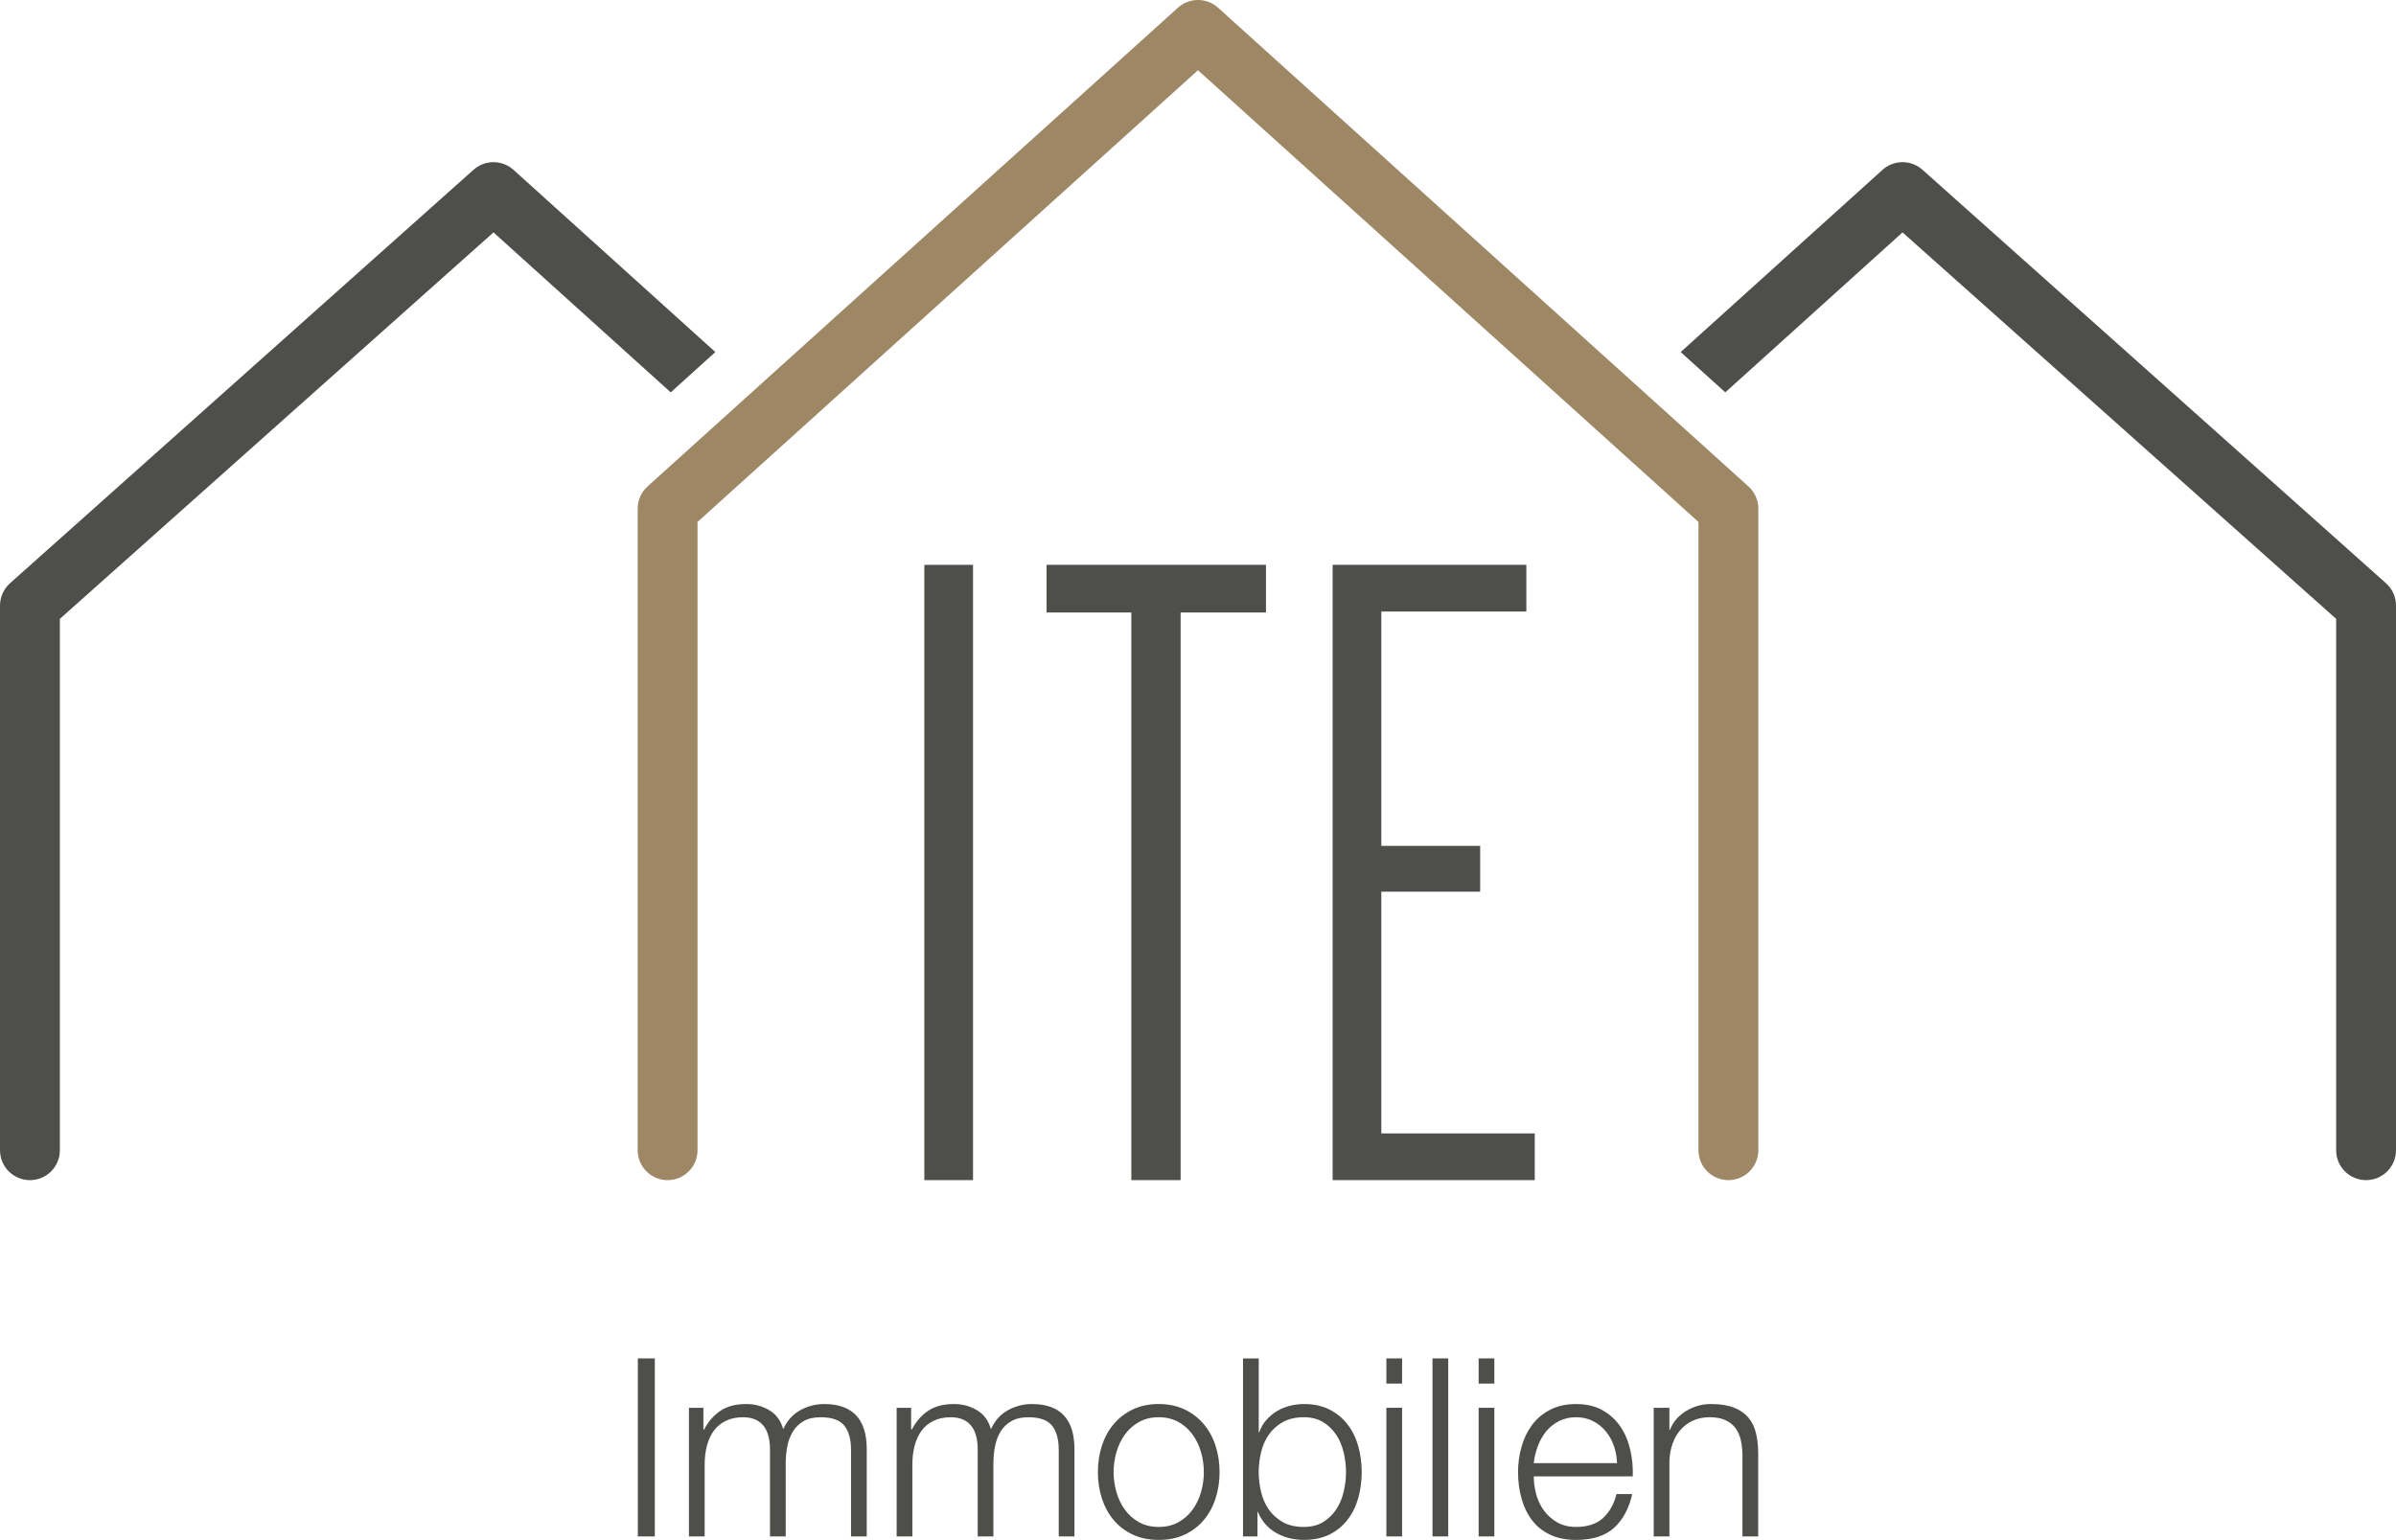
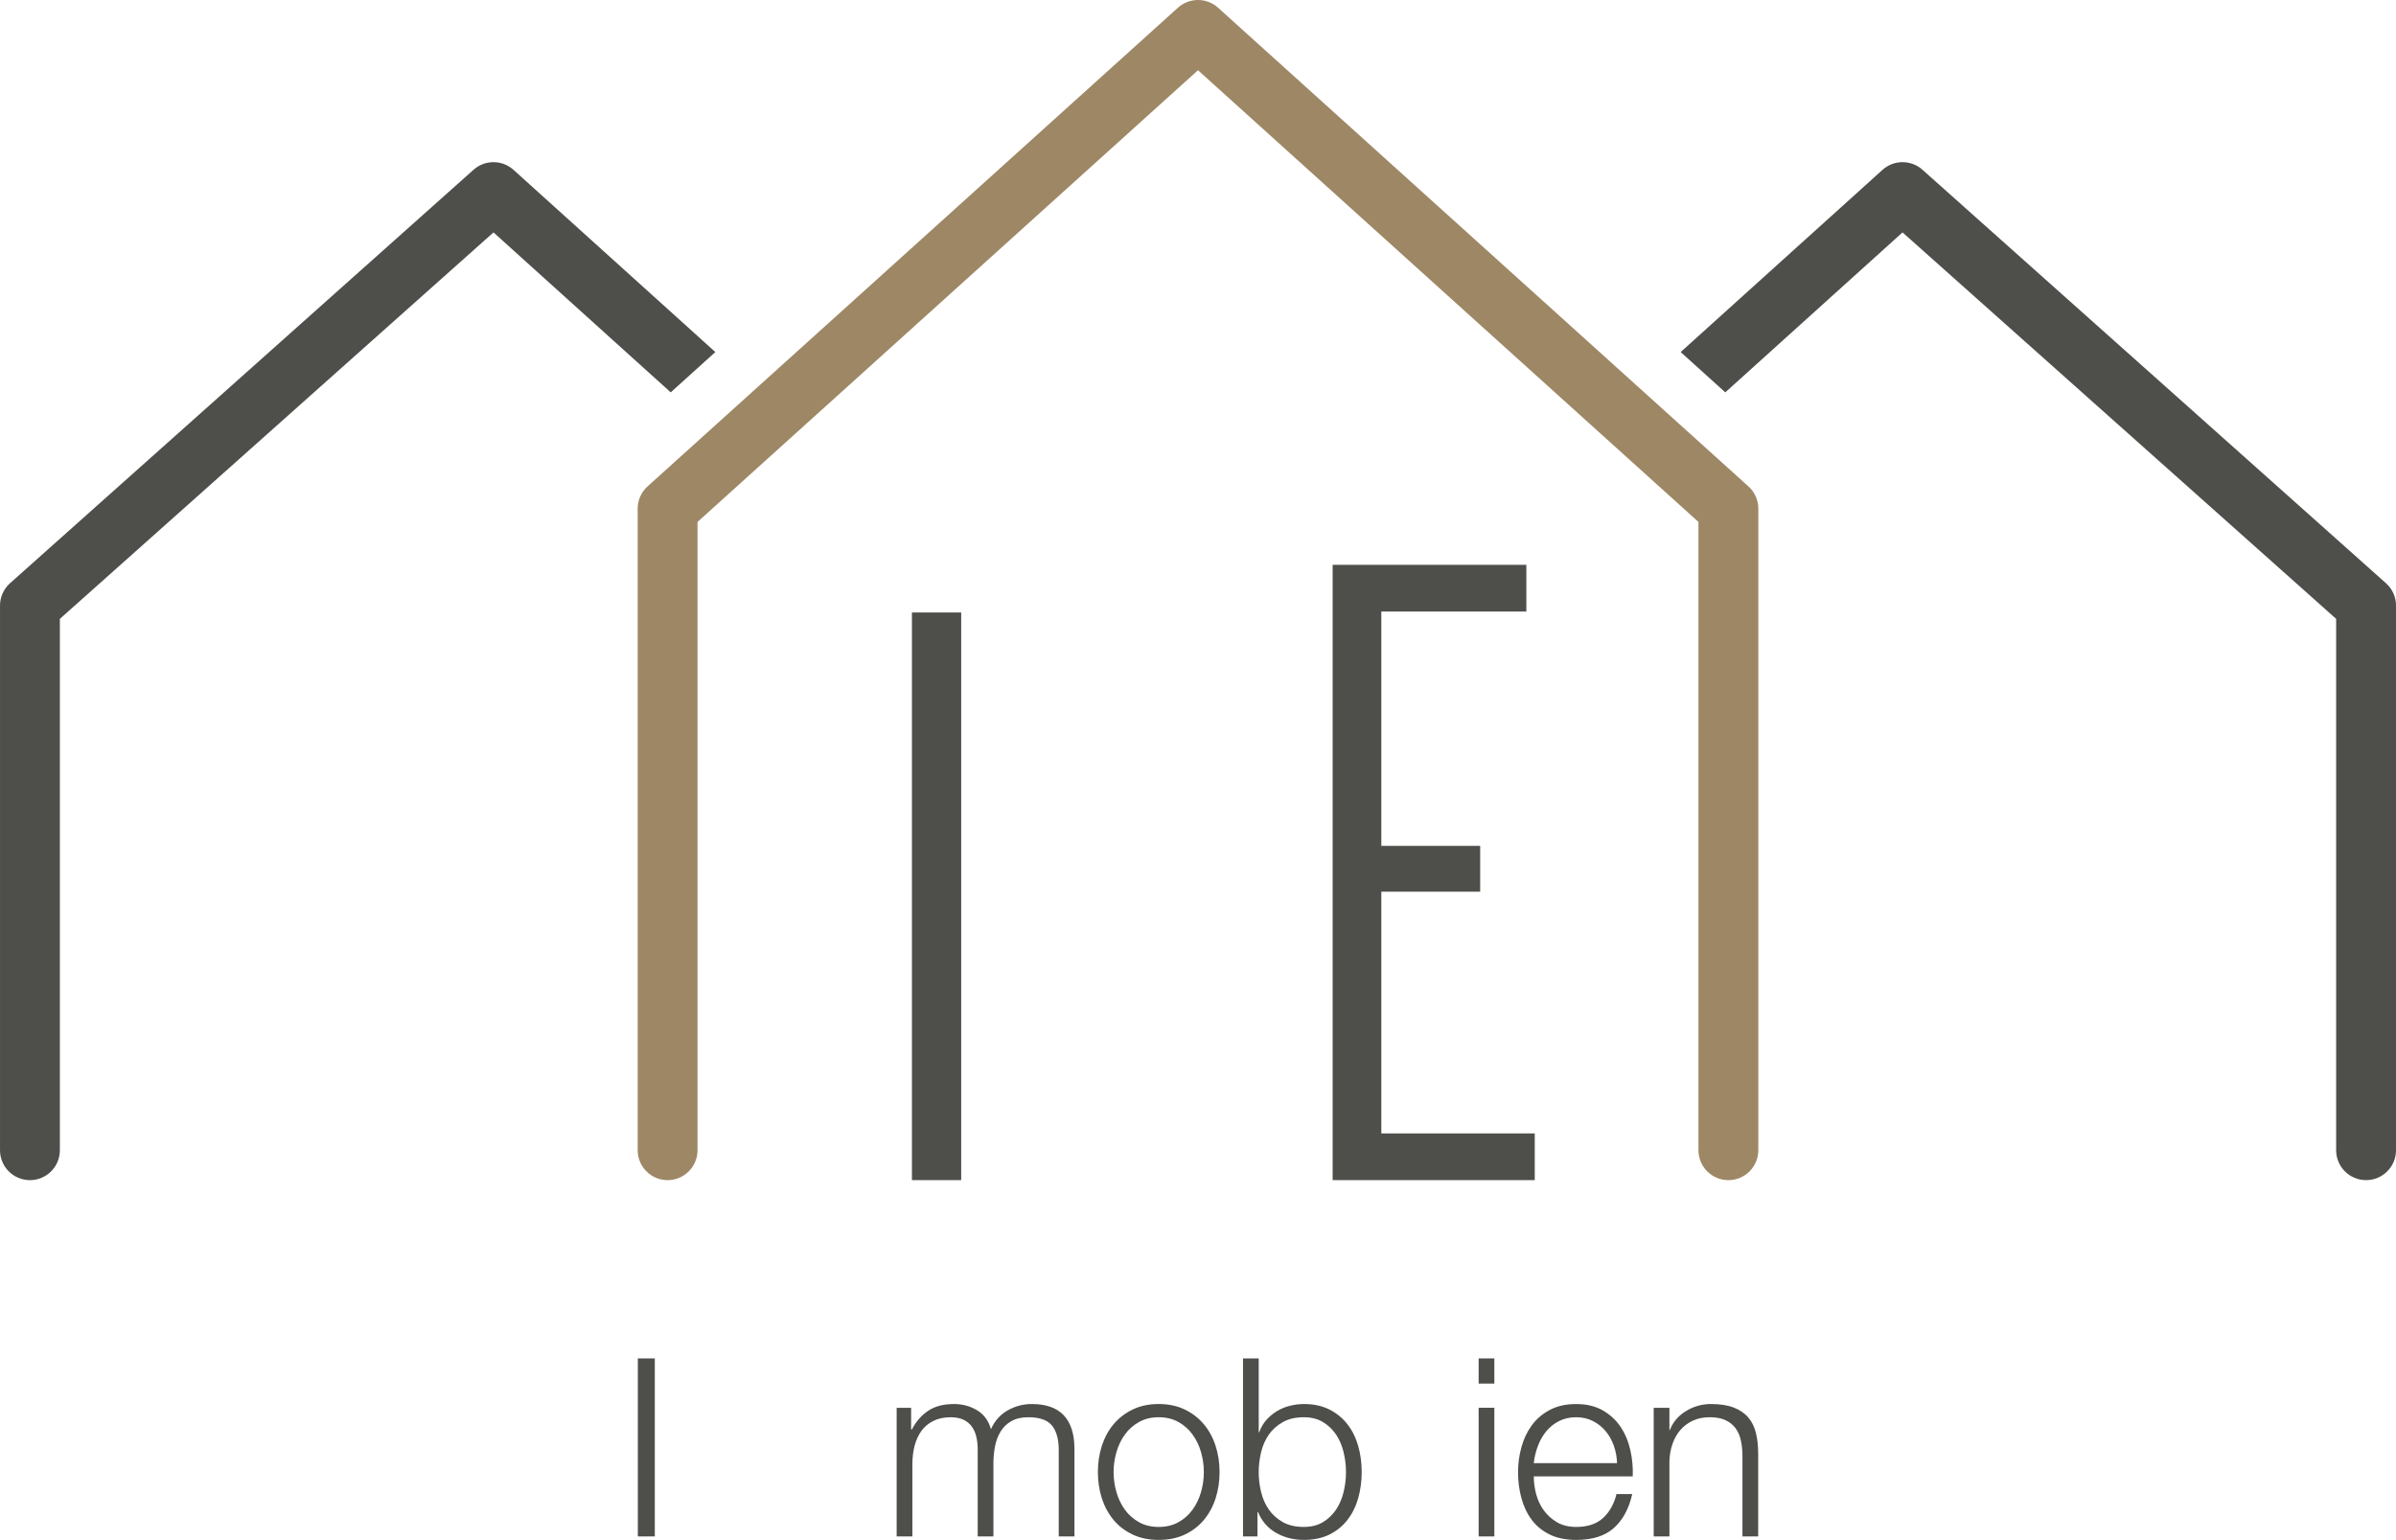
<svg xmlns="http://www.w3.org/2000/svg" version="1.1" id="Calque_1" x="0px" y="0px" width="186.694px" height="120px" viewBox="0 0 186.694 120" enable-background="new 0 0 186.694 120" xml:space="preserve">
  <g>
    <g>
      <path fill="#4E4E4B" d="M51.021,105.856v13.872H49.7v-13.872H51.021z" />
-       <path fill="#4E4E4B" d="M54.81,109.703v1.69h0.057c0.326-0.621,0.748-1.107,1.273-1.457c0.525-0.351,1.195-0.525,2.012-0.525    c0.66,0,1.259,0.162,1.797,0.486c0.537,0.323,0.896,0.816,1.078,1.477c0.298-0.66,0.738-1.153,1.32-1.477    c0.583-0.324,1.207-0.486,1.865-0.486c2.215,0,3.324,1.172,3.324,3.519v6.799h-1.224v-6.742c0-0.828-0.176-1.461-0.526-1.894    c-0.349-0.435-0.965-0.652-1.845-0.652c-0.531,0-0.971,0.102-1.32,0.304c-0.35,0.198-0.629,0.469-0.836,0.805    c-0.207,0.337-0.352,0.722-0.438,1.157c-0.084,0.435-0.125,0.883-0.125,1.349v5.674h-1.225v-6.799    c0-0.337-0.035-0.659-0.107-0.964c-0.073-0.302-0.188-0.568-0.35-0.797c-0.162-0.227-0.379-0.403-0.65-0.534    c-0.273-0.128-0.604-0.194-0.992-0.194c-0.518,0-0.969,0.094-1.35,0.283c-0.383,0.188-0.693,0.445-0.934,0.776    c-0.238,0.331-0.416,0.721-0.533,1.166s-0.174,0.938-0.174,1.467v5.596h-1.224v-10.025H54.81z" />
      <path fill="#4E4E4B" d="M70.993,109.703v1.69h0.059c0.324-0.621,0.749-1.107,1.273-1.457c0.523-0.351,1.195-0.525,2.01-0.525    c0.66,0,1.259,0.162,1.797,0.486c0.539,0.323,0.898,0.816,1.081,1.477c0.294-0.66,0.737-1.153,1.32-1.477    c0.583-0.324,1.205-0.486,1.865-0.486c2.215,0,3.323,1.172,3.323,3.519v6.799h-1.225v-6.742c0-0.828-0.176-1.461-0.523-1.894    c-0.352-0.435-0.967-0.652-1.845-0.652c-0.534,0-0.974,0.102-1.323,0.304c-0.349,0.198-0.629,0.469-0.836,0.805    c-0.207,0.337-0.352,0.722-0.438,1.157c-0.083,0.435-0.125,0.883-0.125,1.349v5.674h-1.224v-6.799    c0-0.337-0.036-0.659-0.106-0.964c-0.072-0.302-0.189-0.568-0.352-0.797c-0.162-0.227-0.379-0.403-0.65-0.534    c-0.272-0.128-0.602-0.194-0.991-0.194c-0.52,0-0.969,0.094-1.349,0.283c-0.383,0.188-0.695,0.445-0.934,0.776    c-0.241,0.331-0.418,0.721-0.535,1.166c-0.116,0.445-0.174,0.938-0.174,1.467v5.596h-1.224v-10.025H70.993z" />
      <path fill="#4E4E4B" d="M92.317,109.839c0.589,0.285,1.084,0.668,1.484,1.147c0.403,0.478,0.708,1.039,0.915,1.68    s0.312,1.325,0.312,2.05s-0.105,1.408-0.312,2.05c-0.207,0.641-0.511,1.2-0.915,1.68c-0.4,0.481-0.896,0.858-1.484,1.138    C91.728,119.861,91.05,120,90.286,120c-0.763,0-1.44-0.139-2.029-0.417c-0.59-0.279-1.086-0.656-1.488-1.138    c-0.4-0.479-0.705-1.039-0.913-1.68c-0.206-0.642-0.31-1.325-0.31-2.05s0.104-1.409,0.31-2.05c0.208-0.641,0.513-1.202,0.913-1.68    c0.402-0.479,0.898-0.862,1.488-1.147c0.588-0.284,1.266-0.428,2.029-0.428C91.05,109.411,91.728,109.555,92.317,109.839z     M88.752,110.812c-0.44,0.245-0.807,0.568-1.099,0.972c-0.291,0.399-0.511,0.857-0.659,1.368    c-0.148,0.512-0.225,1.035-0.225,1.564c0,0.531,0.077,1.053,0.225,1.565c0.148,0.51,0.369,0.968,0.659,1.369    c0.292,0.401,0.659,0.725,1.099,0.97c0.44,0.246,0.953,0.369,1.534,0.369c0.583,0,1.094-0.123,1.536-0.369    c0.439-0.245,0.806-0.568,1.097-0.97c0.292-0.401,0.512-0.859,0.661-1.369c0.148-0.513,0.222-1.034,0.222-1.565    c0-0.529-0.074-1.053-0.222-1.564c-0.148-0.511-0.369-0.969-0.661-1.368c-0.291-0.403-0.658-0.727-1.097-0.972    c-0.441-0.246-0.953-0.371-1.536-0.371C89.705,110.44,89.192,110.565,88.752,110.812z" />
      <path fill="#4E4E4B" d="M98.079,105.856v5.75h0.039c0.128-0.361,0.314-0.68,0.552-0.95c0.24-0.273,0.516-0.503,0.826-0.69    c0.312-0.189,0.648-0.328,1.013-0.417c0.361-0.091,0.722-0.138,1.086-0.138c0.766,0,1.43,0.144,1.992,0.428    c0.564,0.285,1.033,0.671,1.408,1.155c0.376,0.485,0.654,1.05,0.836,1.692c0.18,0.641,0.271,1.316,0.271,2.029    s-0.092,1.391-0.271,2.029c-0.182,0.641-0.46,1.207-0.836,1.692c-0.375,0.484-0.844,0.866-1.408,1.146    c-0.562,0.278-1.227,0.417-1.992,0.417c-0.814,0-1.544-0.188-2.186-0.562c-0.641-0.376-1.104-0.914-1.39-1.614h-0.037v1.905    h-1.128v-13.872H98.079z M104.694,113.172c-0.123-0.513-0.316-0.969-0.582-1.372c-0.268-0.399-0.608-0.728-1.02-0.979    c-0.417-0.253-0.914-0.38-1.498-0.38c-0.646,0-1.195,0.127-1.641,0.38c-0.448,0.252-0.811,0.58-1.091,0.979    c-0.276,0.403-0.478,0.859-0.6,1.372c-0.122,0.511-0.185,1.025-0.185,1.544s0.062,1.033,0.185,1.545s0.323,0.968,0.6,1.369    c0.28,0.401,0.643,0.729,1.091,0.981c0.445,0.251,0.994,0.378,1.641,0.378c0.584,0,1.081-0.127,1.498-0.378    c0.411-0.253,0.752-0.58,1.02-0.981c0.266-0.401,0.459-0.857,0.582-1.369c0.122-0.512,0.185-1.026,0.185-1.545    S104.816,113.683,104.694,113.172z" />
-       <path fill="#4E4E4B" d="M109.25,105.856v1.961h-1.225v-1.961H109.25z M109.25,109.703v10.025h-1.225v-10.025H109.25z" />
-       <path fill="#4E4E4B" d="M112.844,105.856v13.872h-1.225v-13.872H112.844z" />
      <path fill="#4E4E4B" d="M116.438,105.856v1.961h-1.224v-1.961H116.438z M116.438,109.703v10.025h-1.224v-10.025H116.438z" />
      <path fill="#4E4E4B" d="M119.691,116.416c0.124,0.474,0.323,0.896,0.594,1.273c0.272,0.375,0.616,0.686,1.03,0.931    c0.415,0.246,0.914,0.369,1.496,0.369c0.895,0,1.591-0.231,2.099-0.698c0.505-0.468,0.854-1.088,1.047-1.866h1.227    c-0.259,1.141-0.735,2.021-1.43,2.645c-0.692,0.62-1.673,0.931-2.942,0.931c-0.792,0-1.475-0.139-2.051-0.417    c-0.574-0.279-1.046-0.661-1.408-1.146c-0.364-0.485-0.631-1.052-0.805-1.692c-0.177-0.639-0.264-1.316-0.264-2.029    c0-0.661,0.087-1.308,0.264-1.943c0.174-0.635,0.44-1.2,0.805-1.7c0.362-0.499,0.834-0.9,1.408-1.203    c0.576-0.307,1.259-0.458,2.051-0.458c0.802,0,1.489,0.162,2.06,0.486c0.569,0.323,1.031,0.748,1.39,1.271    c0.355,0.525,0.61,1.128,0.767,1.81c0.156,0.678,0.219,1.367,0.194,2.067h-7.713C119.508,115.486,119.569,115.944,119.691,116.416    z M125.753,112.675c-0.148-0.426-0.359-0.806-0.63-1.136c-0.271-0.329-0.604-0.597-0.99-0.795    c-0.389-0.202-0.83-0.304-1.322-0.304c-0.504,0-0.951,0.102-1.34,0.304c-0.39,0.198-0.719,0.466-0.991,0.795    c-0.273,0.33-0.487,0.713-0.651,1.147c-0.162,0.434-0.271,0.876-0.32,1.331h6.49C125.985,113.549,125.902,113.104,125.753,112.675    z" />
      <path fill="#4E4E4B" d="M130.079,109.703v1.729h0.037c0.234-0.608,0.646-1.097,1.244-1.466c0.596-0.37,1.25-0.555,1.961-0.555    c0.701,0,1.284,0.091,1.761,0.271c0.472,0.184,0.851,0.438,1.136,0.77c0.285,0.329,0.486,0.734,0.602,1.214    c0.117,0.479,0.176,1.017,0.176,1.612v6.45h-1.226v-6.257c0-0.425-0.039-0.826-0.117-1.195c-0.075-0.368-0.212-0.688-0.406-0.961    c-0.195-0.271-0.456-0.485-0.789-0.642c-0.328-0.155-0.739-0.233-1.234-0.233c-0.489,0-0.927,0.088-1.31,0.263    c-0.381,0.175-0.706,0.414-0.972,0.721c-0.266,0.303-0.472,0.665-0.62,1.087c-0.148,0.421-0.231,0.879-0.242,1.369v5.849h-1.225    v-10.025H130.079z" />
    </g>
    <g>
-       <path fill="#4E4E4B" d="M75.817,44.016v47.948h-3.794V44.016H75.817z" />
-       <path fill="#4E4E4B" d="M88.153,47.728h-6.607v-3.711h17.097v3.711h-6.651v44.236h-3.839V47.728z" />
+       <path fill="#4E4E4B" d="M88.153,47.728h-6.607v-3.711v3.711h-6.651v44.236h-3.839V47.728z" />
      <path fill="#4E4E4B" d="M115.334,69.484h-7.703v18.841h11.955v3.639h-15.748V44.016h15.094v3.639h-11.301v18.261h7.703V69.484z" />
    </g>
    <path fill="#9E8765" d="M134.674,91.964c-1.288,0-2.332-1.043-2.332-2.331v-48.96l-38.996-35.2l-38.996,35.2v48.96   c0,1.288-1.043,2.331-2.331,2.331c-1.287,0-2.332-1.043-2.332-2.331V39.635c0-0.659,0.28-1.289,0.77-1.731L91.784,0.6   c0.888-0.8,2.239-0.8,3.125,0l41.327,37.304c0.49,0.442,0.77,1.072,0.77,1.731v49.998   C137.006,90.921,135.963,91.964,134.674,91.964z" />
    <g>
      <path fill="#4E4E4B" d="M55.739,27.434L40.015,13.238c-0.889-0.802-2.238-0.802-3.127,0L0.771,45.458    c-0.491,0.443-0.77,1.071-0.77,1.731v42.444c0,1.289,1.044,2.331,2.332,2.331s2.332-1.042,2.332-2.331V48.226L38.453,18.11    l13.809,12.465L55.739,27.434z" />
    </g>
    <g>
      <path fill="#4E4E4B" d="M130.956,27.434l15.725-14.197c0.889-0.801,2.237-0.801,3.125,0l36.117,32.22    c0.492,0.442,0.772,1.071,0.772,1.731v42.444c0,1.289-1.046,2.331-2.333,2.331c-1.289,0-2.331-1.042-2.331-2.331V48.226    L148.243,18.11l-13.81,12.465L130.956,27.434z" />
    </g>
  </g>
</svg>